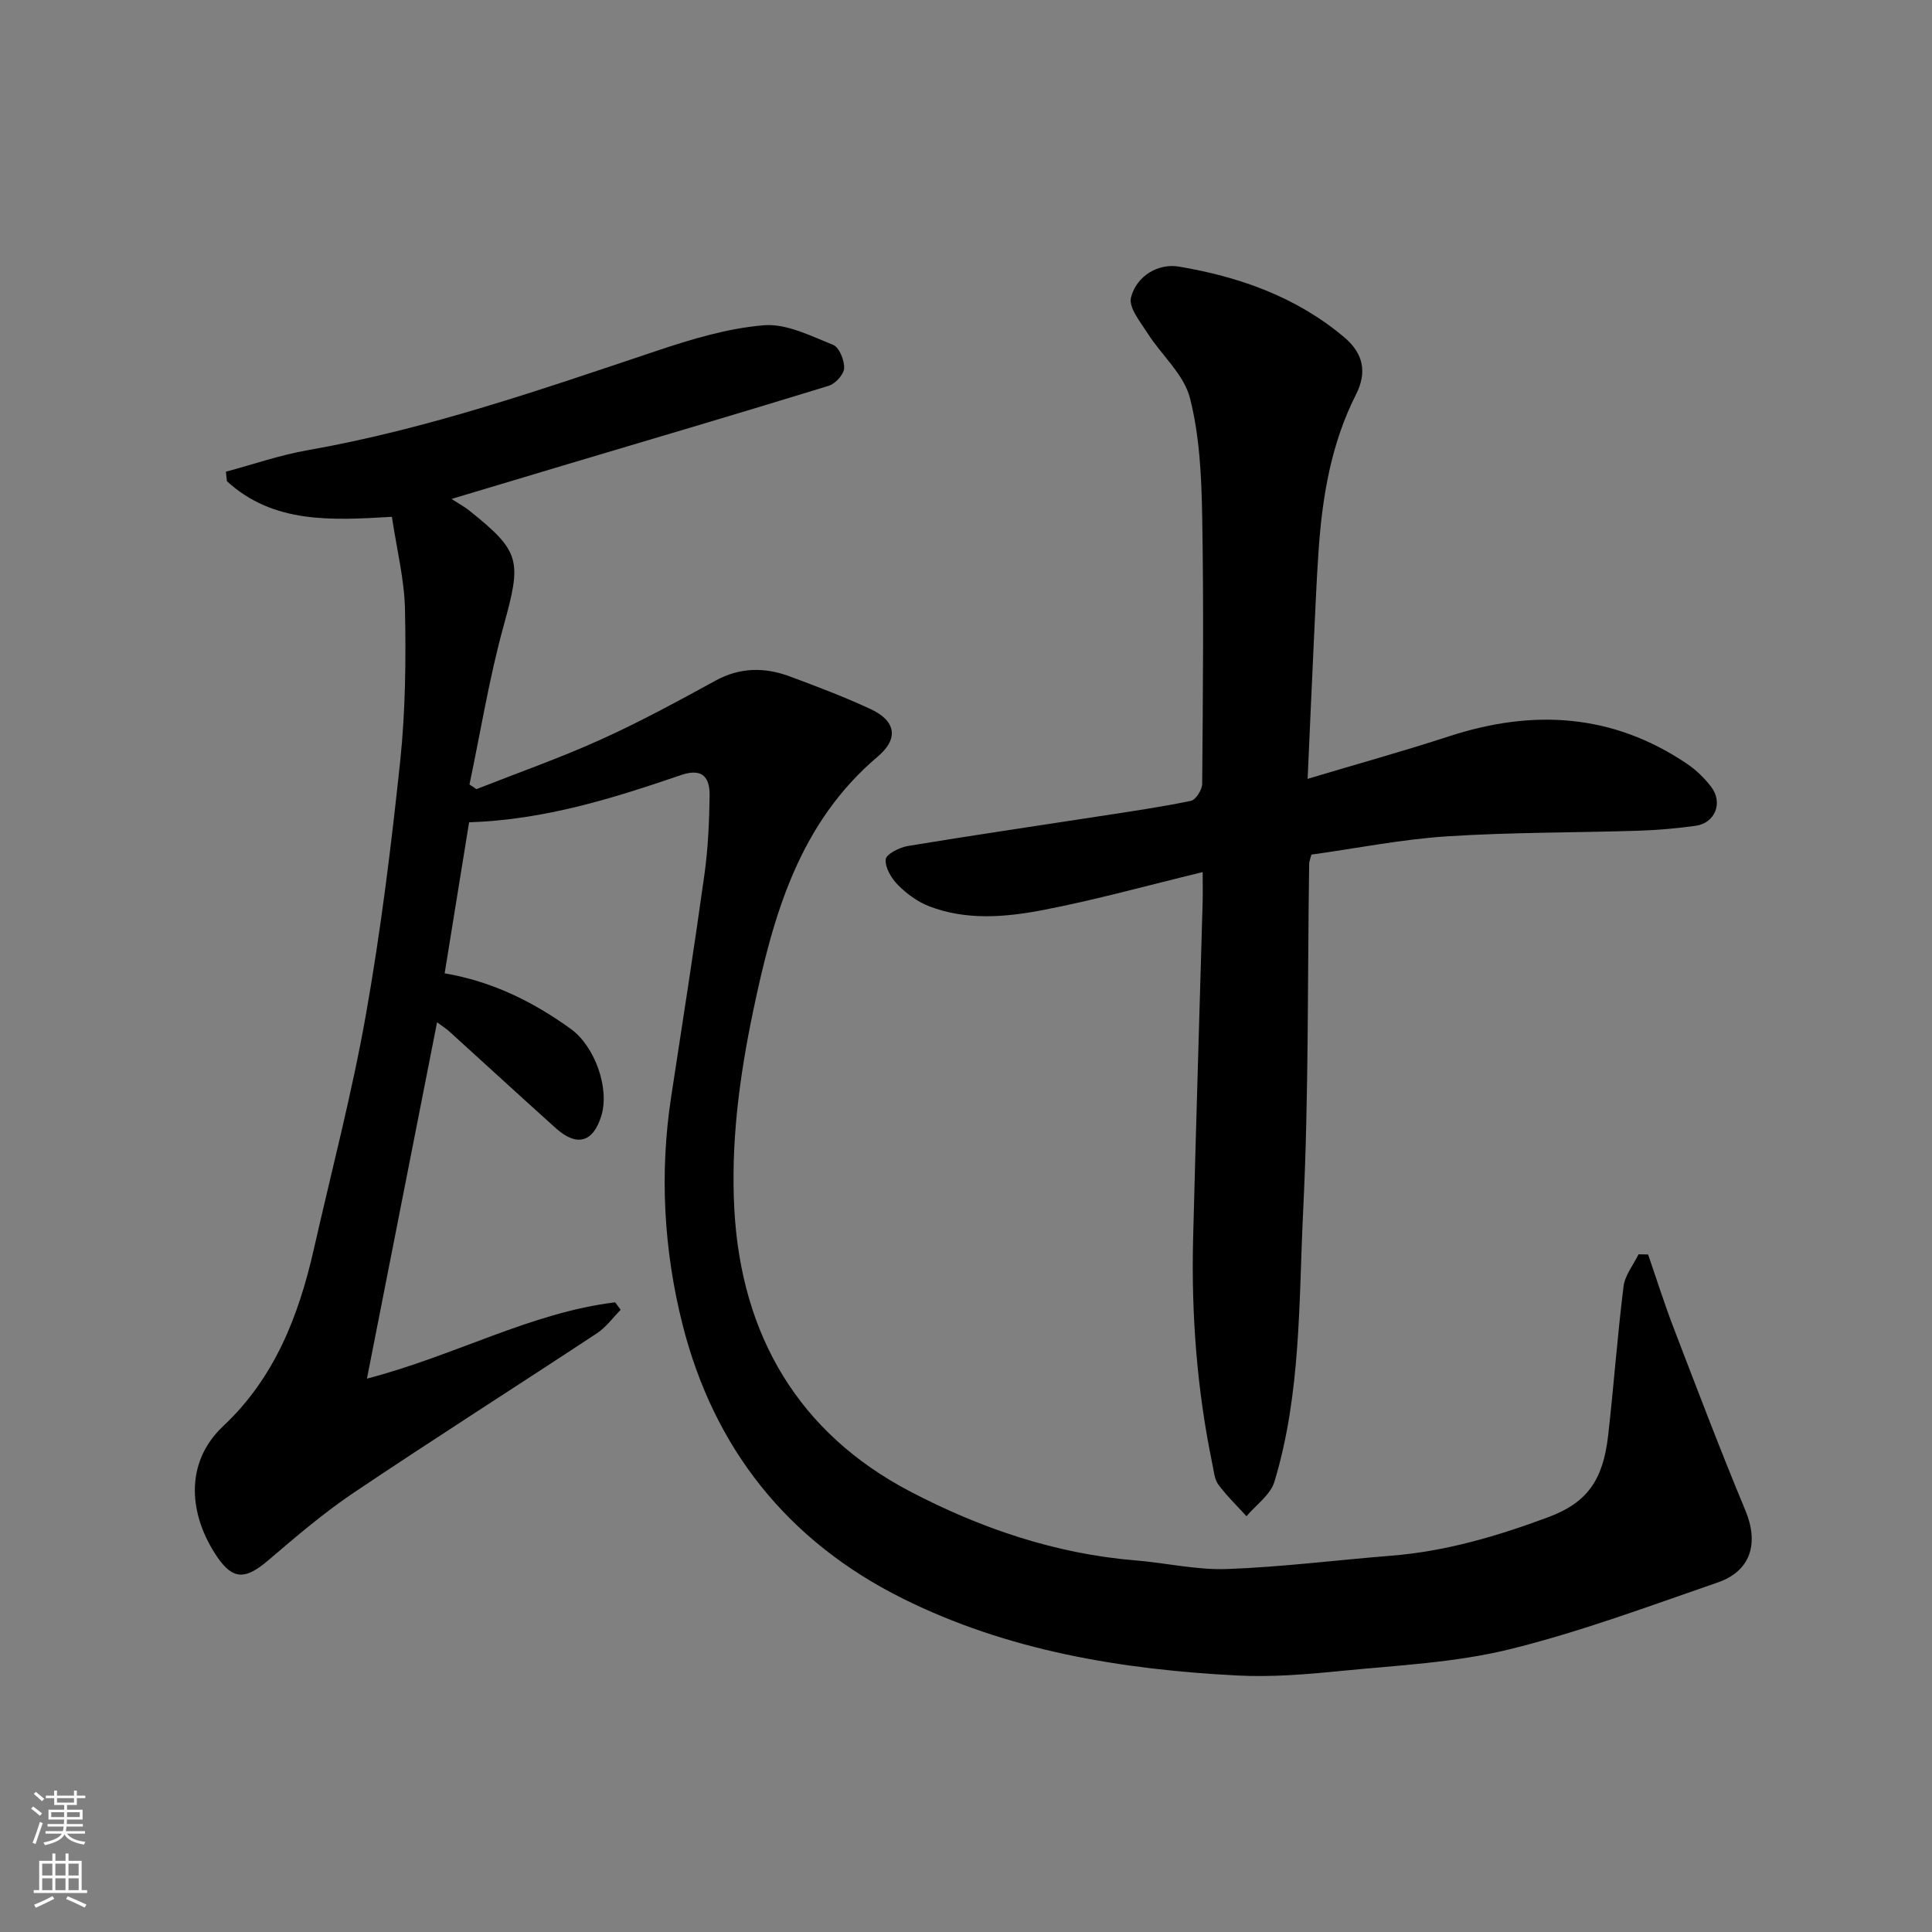
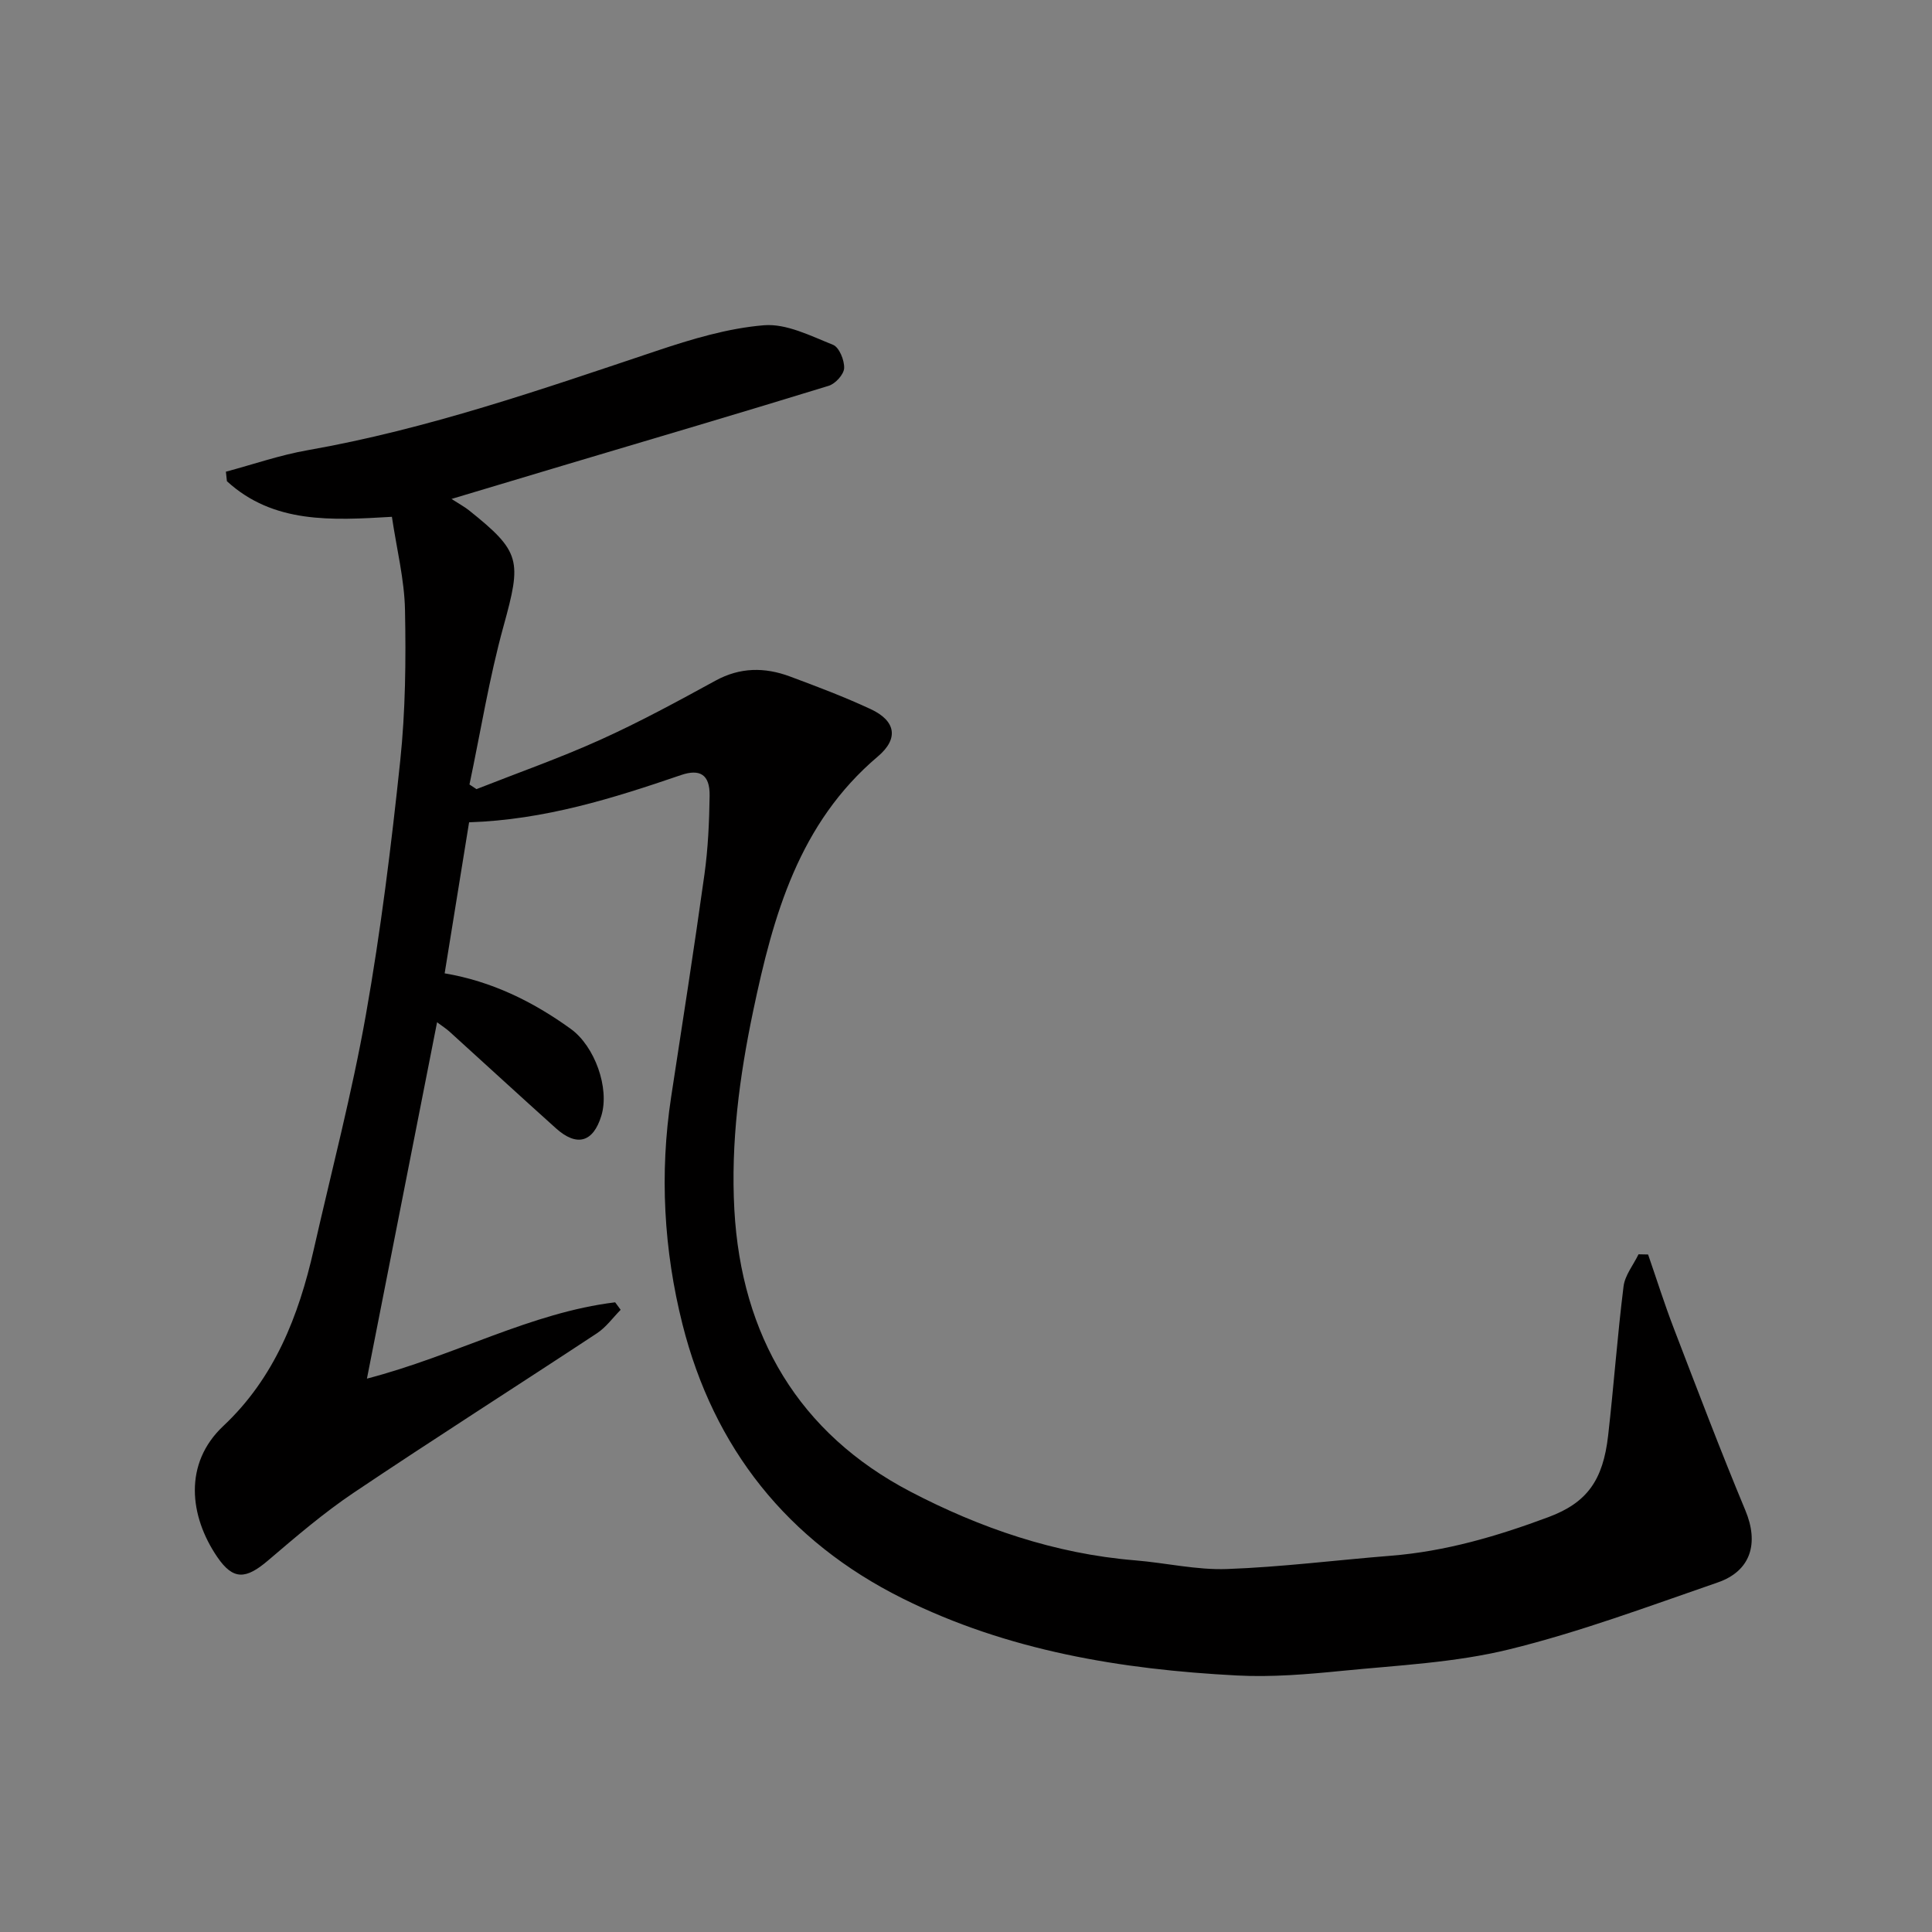
<svg xmlns="http://www.w3.org/2000/svg" enable-background="new 0 0 400 400" viewBox="0 0 400 400">
  <rect x="0" y="0" width="400" height="400" fill="#808080" stroke="none" />
  <path d="m97.12 170.25c-1.7 10.5-3.36 20.79-5.06 31.27 9.71 1.64 18.23 5.81 26.11 11.5 4.95 3.57 8.09 12.25 6.33 17.99-1.68 5.51-5.07 6.48-9.4 2.59-7.37-6.62-14.67-13.33-22.01-19.99-.68-.62-1.47-1.12-2.6-1.96-4.84 24.6-9.58 48.66-14.52 73.78 18.35-4.78 33.91-13.67 51.39-15.8.38.52.76 1.03 1.14 1.55-1.62 1.64-3.02 3.62-4.91 4.86-16.76 11.05-33.7 21.82-50.36 33.01-6.23 4.19-11.99 9.13-17.72 14.02-4.59 3.91-7.21 4.16-10.54-.73-5.73-8.41-7.04-19.31 1.28-27.12 10.57-9.92 15.59-22.76 18.71-36.53 3.67-16.2 7.91-32.3 10.8-48.63 3.08-17.38 5.25-34.96 7.1-52.52 1.09-10.35 1.2-20.86.99-31.29-.13-6.3-1.72-12.57-2.71-19.25-12.42.73-24.51 1.47-34.16-7.37-.07-.66-.14-1.31-.21-1.97 5.64-1.51 11.21-3.45 16.93-4.45 24.81-4.36 48.47-12.61 72.25-20.57 7.21-2.42 14.71-4.68 22.21-5.3 4.66-.38 9.68 2.2 14.31 4.05 1.28.51 2.38 3.21 2.3 4.84-.06 1.3-1.82 3.23-3.21 3.65-17.87 5.5-35.82 10.79-53.74 16.13-7.85 2.34-15.69 4.7-24.34 7.29 1.77 1.14 2.76 1.67 3.62 2.36 10.78 8.61 10.91 10.37 7.15 23.98-2.97 10.76-4.74 21.84-7.05 32.78.48.32.97.64 1.45.96 8.57-3.38 17.28-6.44 25.67-10.23 8.13-3.67 15.99-7.95 23.82-12.23 5.1-2.79 10.19-2.8 15.39-.87 5.64 2.1 11.29 4.23 16.74 6.77 5.18 2.41 5.86 6.09 1.49 9.79-16.36 13.84-21.67 32.9-25.82 52.68-2.85 13.6-4.66 27.29-3.9 41.17 1.44 26.06 13.34 46.29 36.46 58.37 14.37 7.51 29.93 12.87 46.47 14.22 6.38.52 12.76 2.03 19.09 1.8 11.32-.41 22.6-1.85 33.9-2.75 11.33-.9 22.05-4.05 32.66-8.01 7.97-2.98 11.28-7.62 12.33-16.9 1.17-10.28 1.91-20.61 3.19-30.87.29-2.3 2.03-4.42 3.1-6.63.66.01 1.32.02 1.98.04 1.77 5.11 3.39 10.27 5.33 15.31 4.84 12.6 9.62 25.22 14.81 37.67 2.82 6.75 1.2 12.54-5.75 14.93-14.29 4.93-28.53 10.26-43.17 13.85-11.22 2.75-23 3.29-34.57 4.44-7.23.72-14.56 1.34-21.79.96-23.97-1.25-47.45-5.11-69.22-15.95-23.87-11.89-39.1-31.16-45.56-56.76-3.87-15.35-4.77-31.24-2.34-47.11 2.35-15.34 4.75-30.68 6.89-46.05.75-5.38.99-10.85 1.07-16.29.06-4.37-2-5.6-5.93-4.26-14.06 4.81-28.21 9.26-43.87 9.78z" fill="#010000" />
-   <path d="m249 180.56c-11.54 2.79-22.21 5.77-33.04 7.85-7.81 1.5-15.92 2.2-23.64-.8-2.37-.92-4.61-2.57-6.41-4.39-1.36-1.37-2.7-3.61-2.53-5.31.11-1.09 2.88-2.47 4.61-2.76 13.22-2.19 26.48-4.12 39.72-6.17 6.3-.97 12.61-1.88 18.84-3.17 1.02-.21 2.34-2.29 2.35-3.51.15-18.5.33-37 0-55.49-.15-8.18-.53-16.57-2.54-24.42-1.24-4.86-5.84-8.81-8.71-13.31-1.51-2.37-4.02-5.41-3.49-7.49 1.14-4.47 5.64-7.12 9.94-6.39 12.48 2.1 24.31 6.27 34.21 14.63 3.89 3.28 4.82 7.15 2.42 11.88-5.11 10.07-6.94 20.99-7.72 32.12-.45 6.42-.7 12.86-1.01 19.3-.43 9.08-.82 18.16-1.27 28.12 10.25-3.07 19.85-5.73 29.33-8.82 17.33-5.65 33.82-4.69 49.22 5.71 1.9 1.28 3.64 2.98 5.03 4.81 2.47 3.27.76 7.47-3.24 8.02-3.89.54-7.83.89-11.76 1.02-13.26.42-26.56.31-39.79 1.17-9.41.62-18.74 2.49-28.01 3.78-.23.92-.45 1.39-.46 1.86-.36 23.93-.07 47.9-1.24 71.79-.92 18.8-.41 37.89-5.96 56.2-.82 2.71-3.8 4.77-5.78 7.13-1.96-2.17-4.09-4.21-5.82-6.55-.81-1.1-.93-2.75-1.23-4.18-3.19-15.39-4.39-30.97-4-46.66.58-23.2 1.32-46.4 1.97-69.6.05-1.84.01-3.65.01-6.37z" fill="#010000" />
  <g fill="#fafbfa">
-     <path d="m6.44 374.46.42-.45c.65.47 1.27.95 1.85 1.44l-.45.49c-.65-.56-1.25-1.06-1.82-1.48m.93 7.33-.63-.26c.55-1.36 1.05-2.8 1.52-4.33.19.1.38.19.59.27-.46 1.29-.95 2.73-1.48 4.32m-.38-10.38.44-.42c.43.34 1.01.82 1.74 1.44l-.49.49c-.53-.51-1.09-1.01-1.69-1.51m2.5.35h1.72v-1.04h.59v1.04h3.52v-1.04h.59v1.04h1.75v.53h-1.75v1.42h-2.03v.97h3.22v2.03h-3.24c0 .35-.01.66-.03.93h3.32v.53h-3.37c-.03.27-.08.58-.15.94h3.96v.53h-3.71c.67.92 1.93 1.48 3.79 1.68-.13.24-.23.44-.29.59-2.13-.38-3.48-1.08-4.04-2.12-.43.97-1.77 1.72-4.03 2.23-.09-.19-.2-.37-.33-.55 2.1-.42 3.37-1.03 3.81-1.83h-3.36v-.53h3.58c.08-.29.13-.61.16-.94h-3.33v-.53h3.39c.02-.27.04-.58.04-.93h-3.23v-2.03h3.25v-.97h-2.07v-1.42h-1.73zm1.12 3.44v1h2.65c.01-.3.02-.44.01-.4v-.25-.35zm1.19-2h3.52v-.91h-3.52zm4.71 2h-2.63v.59c0 .15-.01.28-.01.4h2.64z" />
-     <path d="m13.56 383.74h.63v1.52h2.72v6.07h1.13v.6h-11.06v-.6h1.13v-6.07h2.73v-1.52h.63v1.52h2.1v-1.52zm-2.69 8.83.38.56c-1.24.63-2.53 1.25-3.85 1.85-.1-.21-.21-.42-.34-.63 1.36-.55 2.63-1.15 3.81-1.78m-2.13-4.27h2.1v-2.45h-2.1zm0 3.04h2.1v-2.46h-2.1zm2.72-3.04h2.1v-2.45h-2.1zm0 3.04h2.1v-2.46h-2.1zm6.07 3.6c-1.41-.71-2.7-1.3-3.86-1.78l.35-.56c1.45.62 2.75 1.19 3.88 1.72zm-1.25-9.09h-2.1v2.45h2.1zm-2.09 5.49h2.1v-2.46h-2.1z" />
-   </g>
+     </g>
</svg>